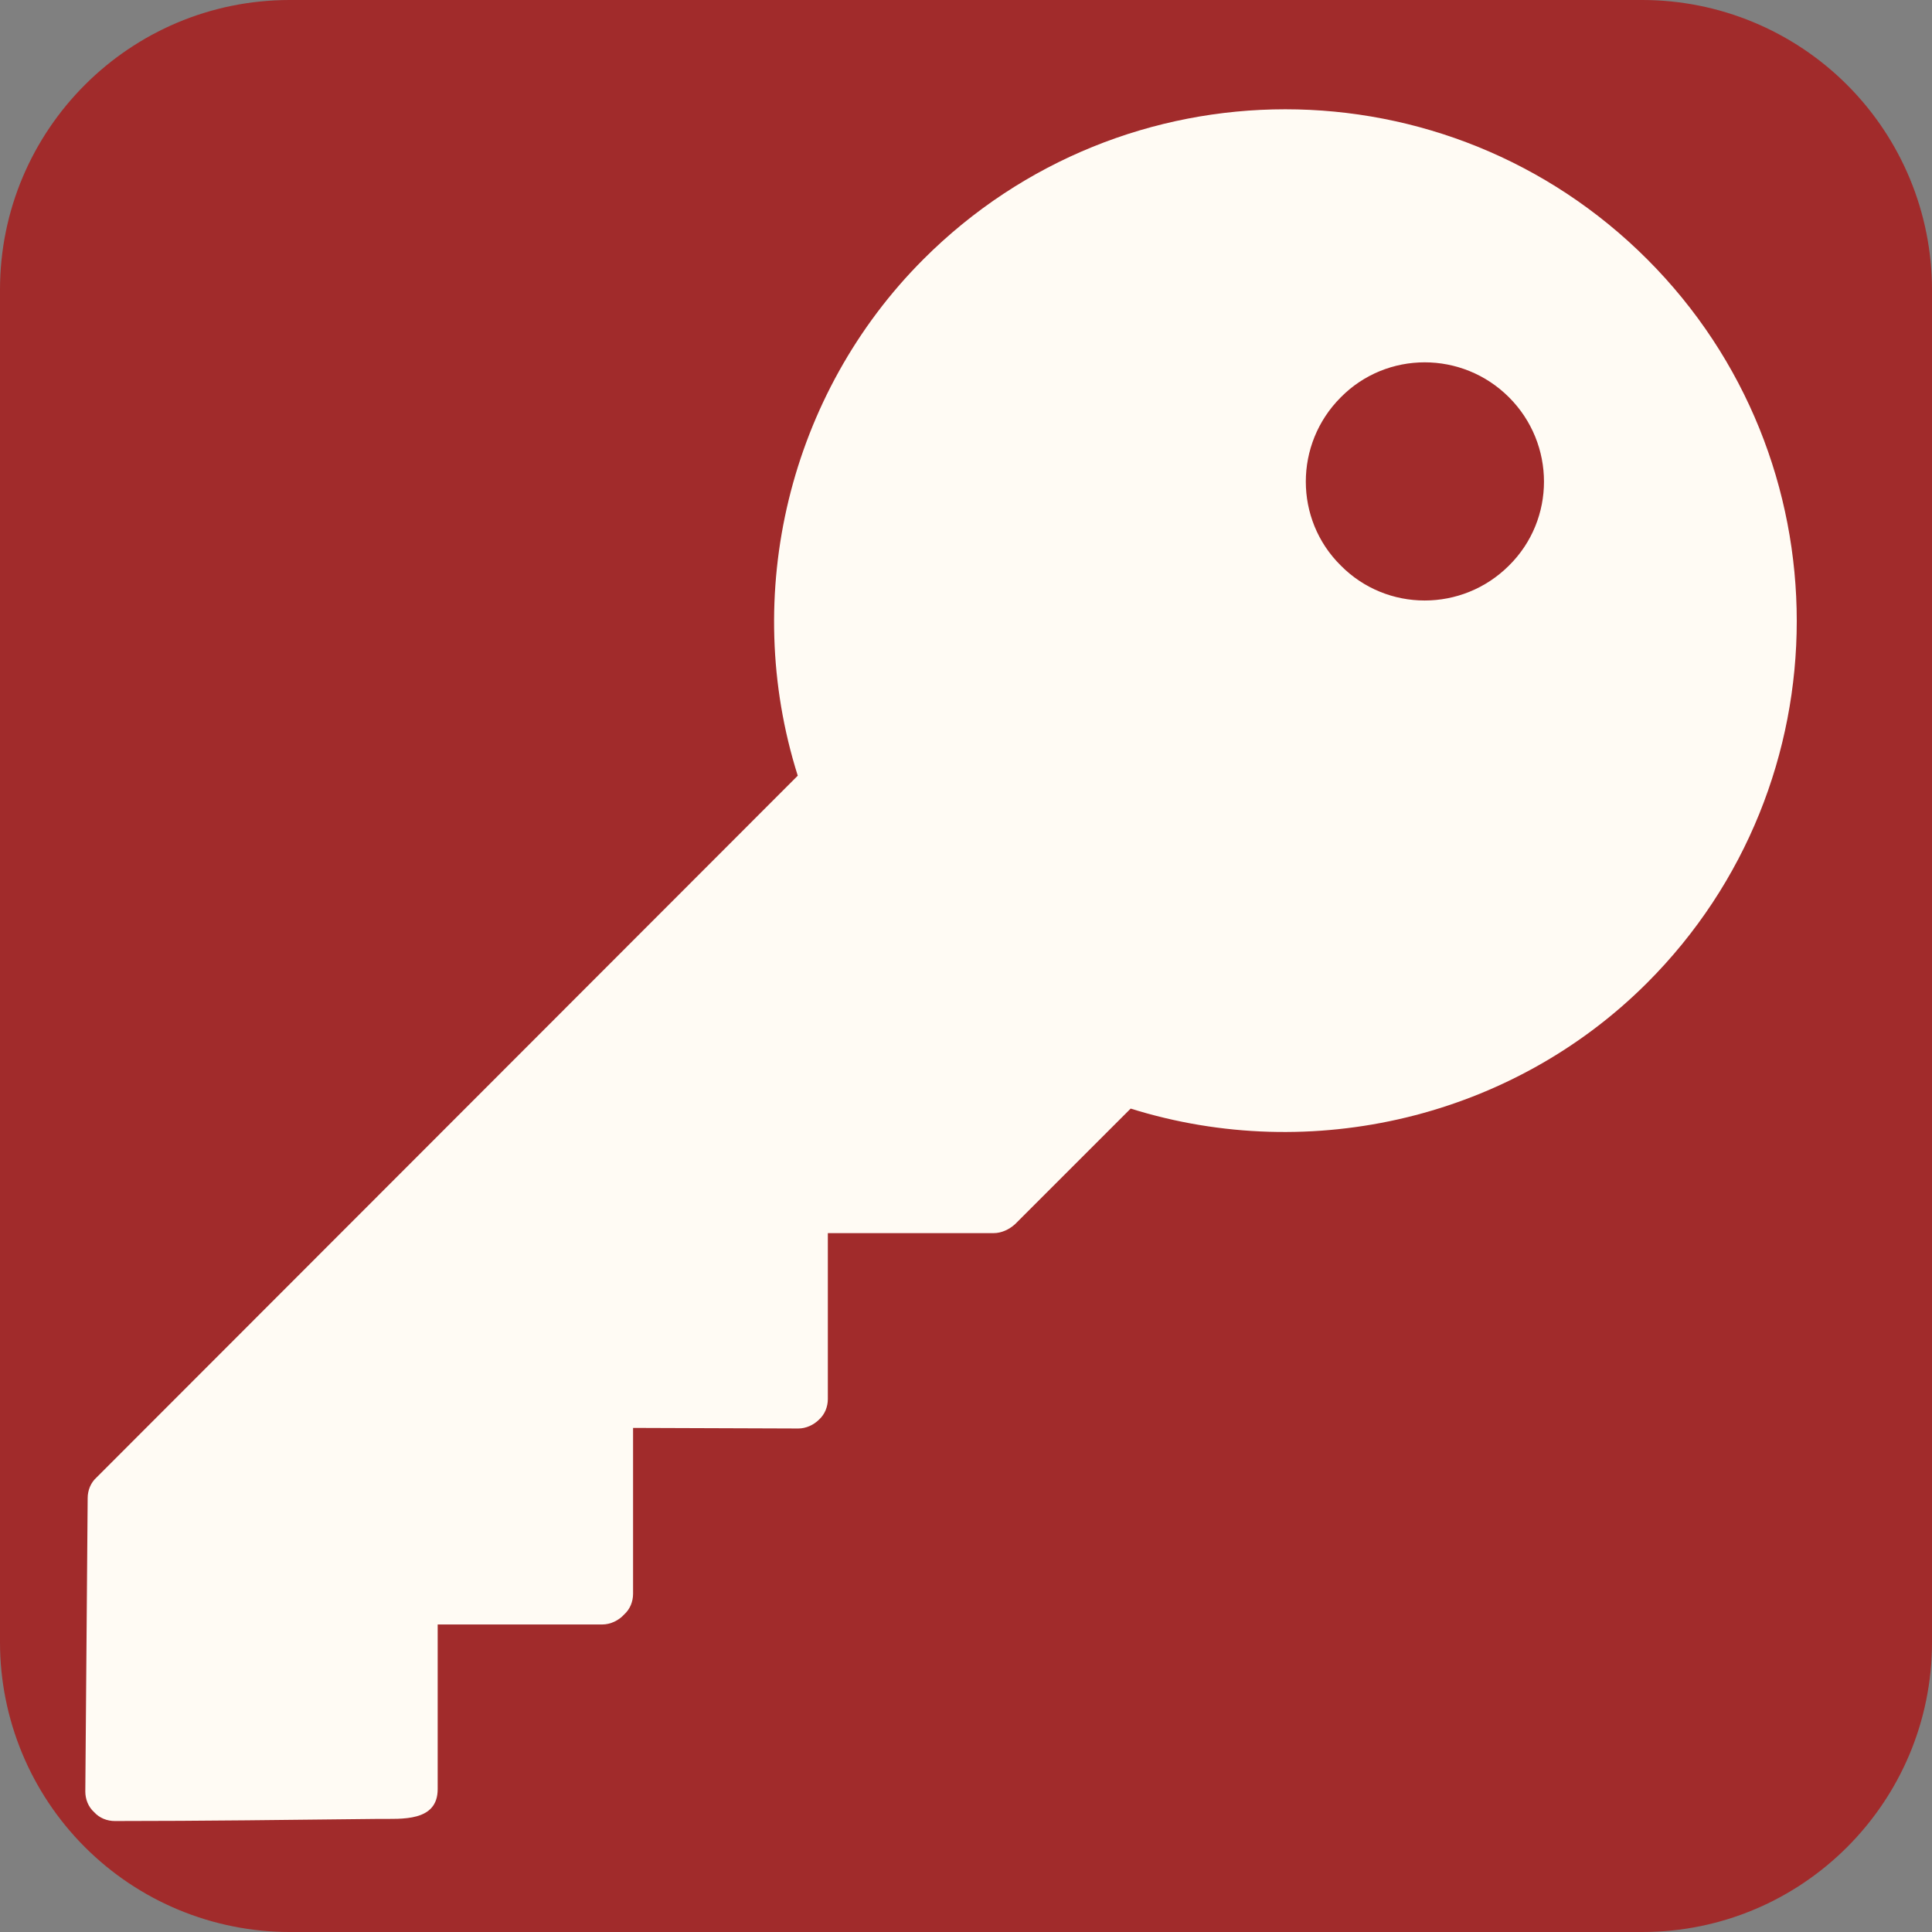
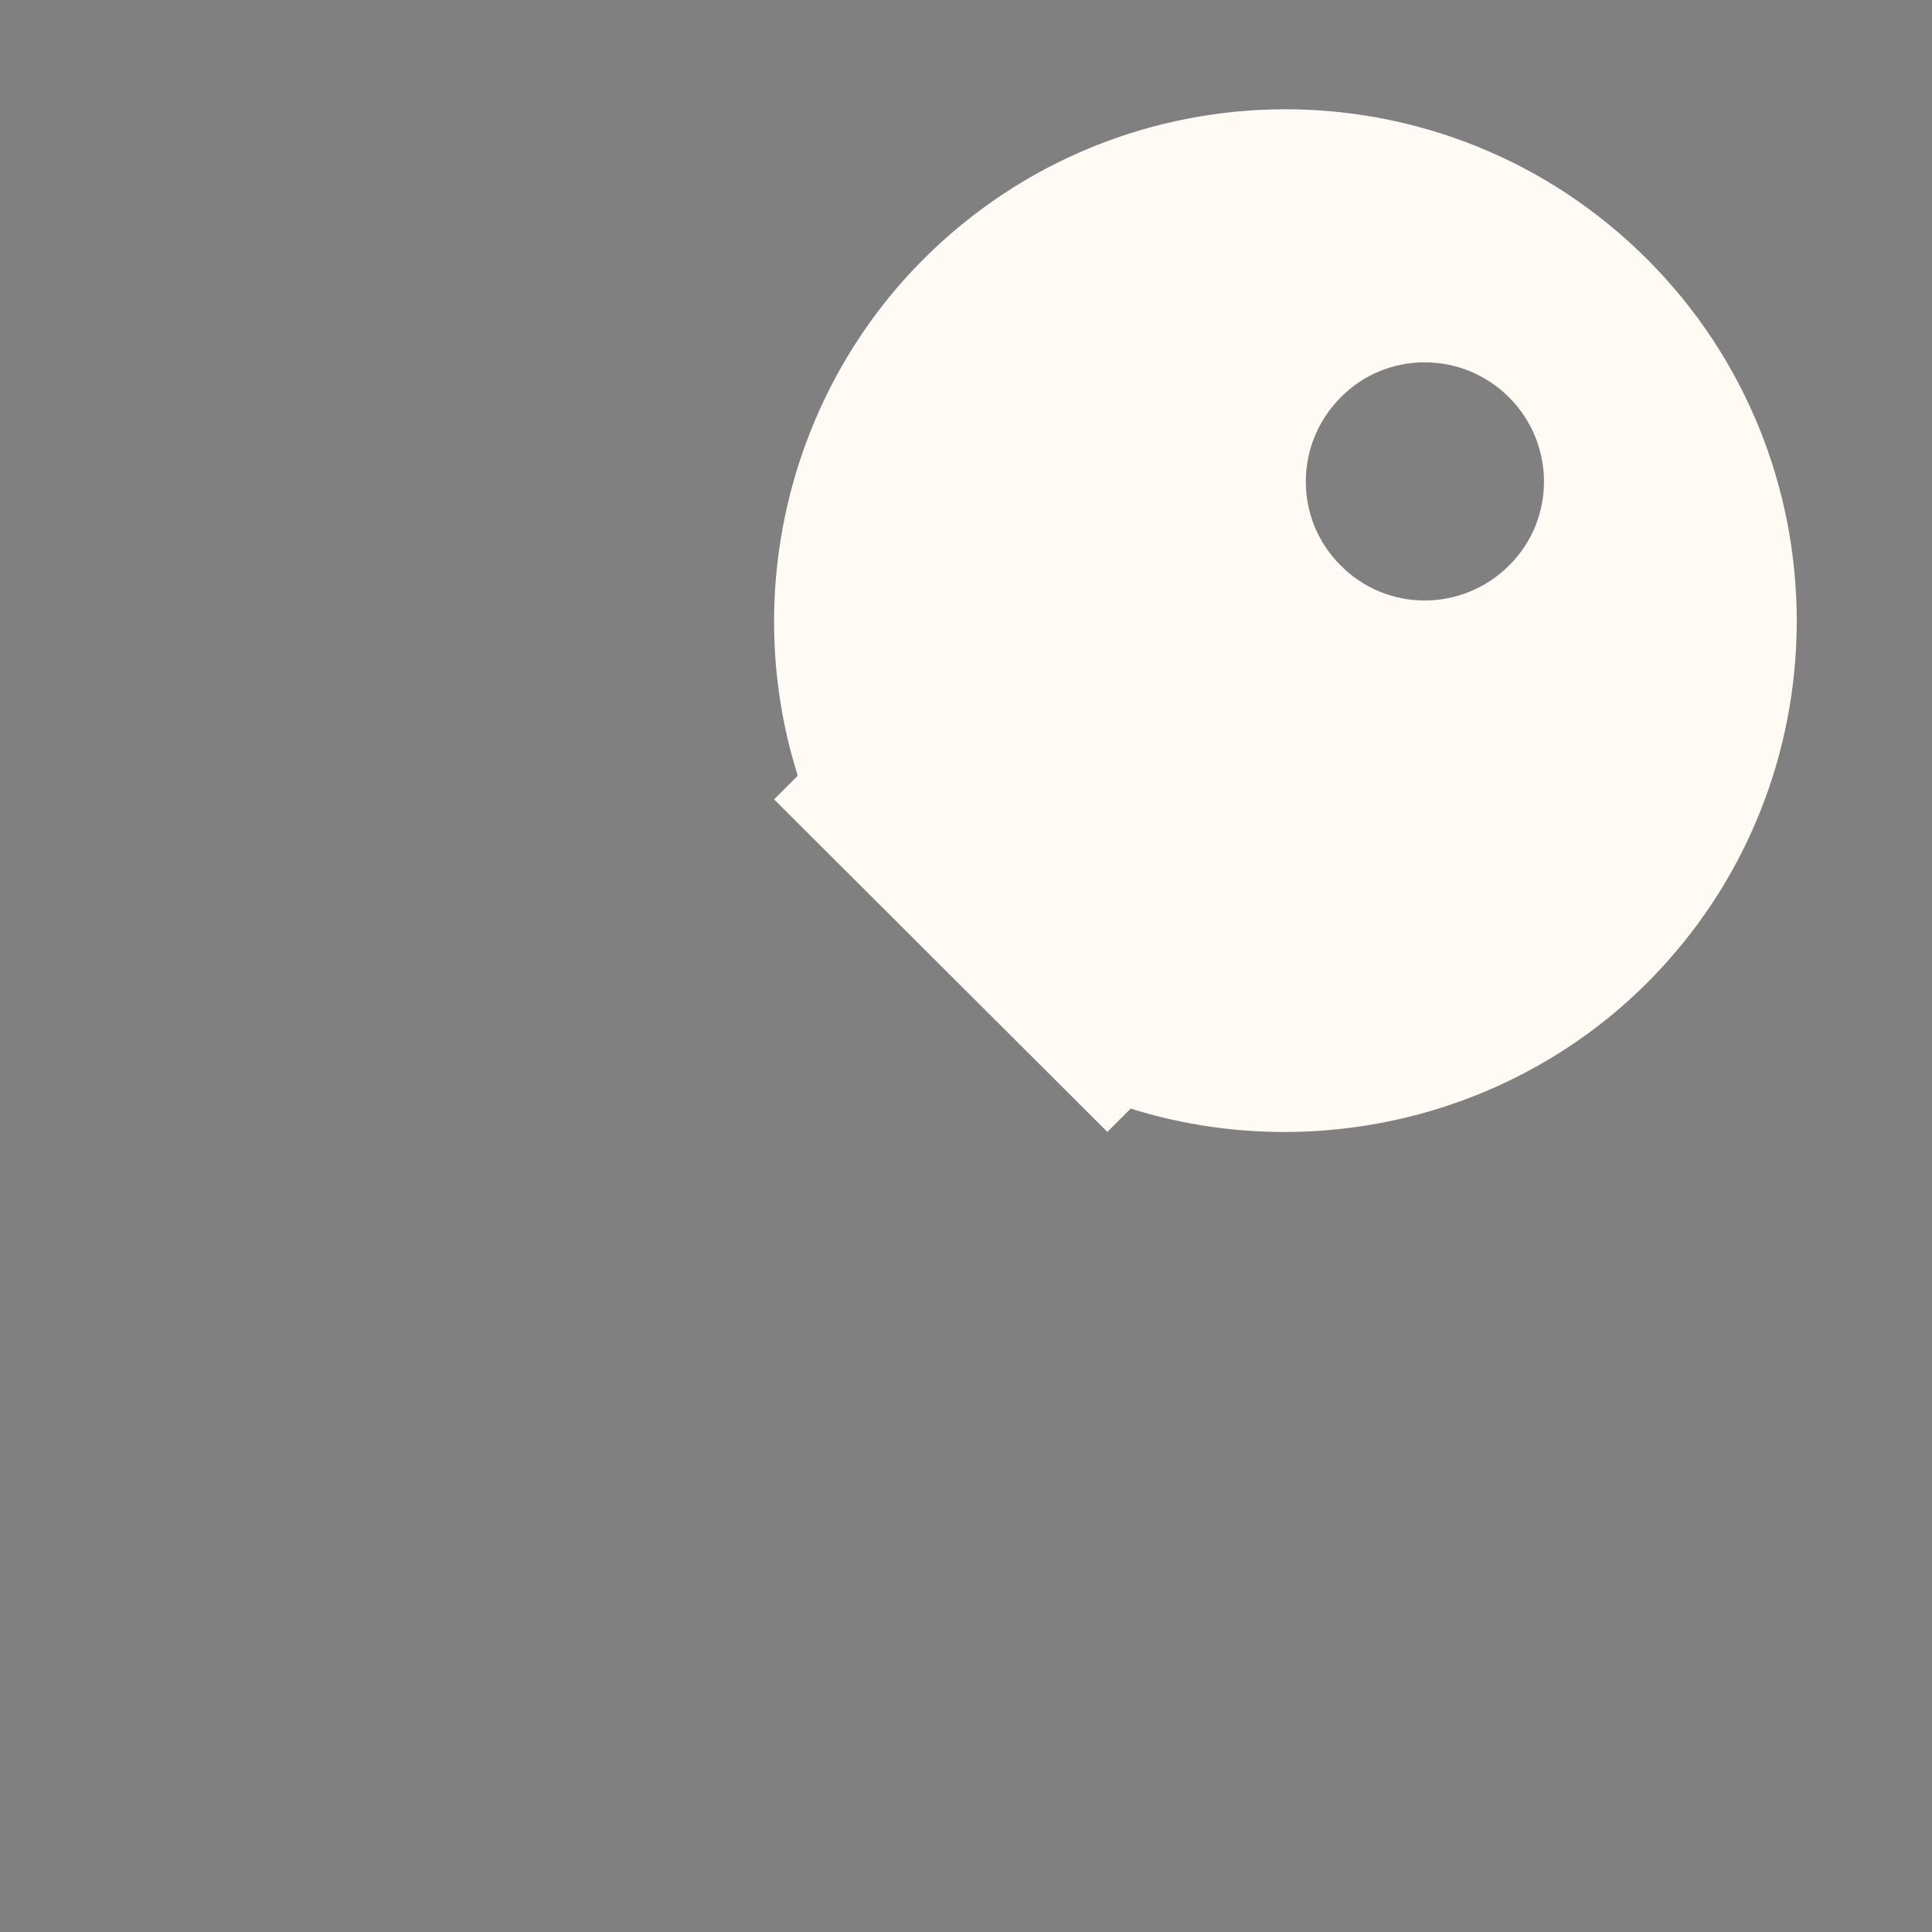
<svg xmlns="http://www.w3.org/2000/svg" zoomAndPan="magnify" preserveAspectRatio="xMidYMid meet" version="1.2" viewBox="0 0 375 375">
  <rect x="0" y="0" width="375" height="375" fill="#808080" stroke="none" />
  <defs>
    <clipPath id="40586a2218">
-       <path d="M 56.25 0 L 318.75 0 C 333.668 0 347.977 5.926 358.523 16.477 C 369.074 27.023 375 41.332 375 56.25 L 375 318.75 C 375 349.816 349.816 375 318.75 375 L 56.25 375 C 41.332 375 27.023 369.074 16.477 358.523 C 5.926 347.977 0 333.668 0 318.75 L 0 56.25 C 0 25.184 25.184 0 56.25 0 Z M 56.25 0 " />
-     </clipPath>
+       </clipPath>
    <clipPath id="5ab0ab2d94">
-       <path d="M 16 21.211 L 349 21.211 L 349 353.461 L 16 353.461 Z M 16 21.211 " />
+       <path d="M 16 21.211 L 349 21.211 L 349 353.461 Z M 16 21.211 " />
    </clipPath>
  </defs>
  <g id="f0c824e38c">
    <g clip-rule="nonzero" clip-path="url(#40586a2218)">
      <rect x="0" width="375" y="0" height="375" style="fill:#a12b2b;fill-opacity:1;stroke:none;" />
    </g>
    <g clip-rule="nonzero" clip-path="url(#5ab0ab2d94)">
      <path style=" stroke:none;fill-rule:nonzero;fill:#fffbf4;fill-opacity:1;" d="M 249.477 21.211 C 224.043 21.211 198.609 30.949 179.246 50.309 C 153.125 76.43 143.73 115.383 154.844 150.559 L 18.734 286.781 C 17.59 287.812 17.016 289.301 17.016 290.789 L 16.559 347.73 C 16.559 349.219 17.129 350.711 18.277 351.742 C 19.309 352.887 20.797 353.461 22.285 353.461 C 39.348 353.461 56.426 353.23 73.488 353.047 C 77.883 353.012 84.953 353.668 84.953 347.273 L 84.953 315.309 L 116.922 315.309 C 118.523 315.309 120.129 314.504 121.16 313.359 C 122.305 312.328 122.879 310.84 122.879 309.352 L 122.879 277.156 L 154.957 277.27 C 156.445 277.27 157.938 276.582 158.965 275.551 C 160.113 274.52 160.684 273.031 160.684 271.543 L 160.684 239.348 L 192.879 239.348 C 194.367 239.348 195.859 238.66 197.004 237.629 L 219.461 215.176 C 254.633 226.172 293.586 216.895 319.707 190.77 C 358.43 152.047 358.43 89.035 319.707 50.309 C 300.344 30.949 274.91 21.211 249.477 21.211 Z M 292.898 109.77 C 283.848 118.82 269.184 118.82 260.246 109.77 C 251.195 100.836 251.195 86.168 260.246 77.117 C 269.184 68.066 283.848 68.066 292.898 77.117 C 301.949 86.168 301.949 100.836 292.898 109.77 Z M 292.898 109.77 " />
    </g>
  </g>
</svg>